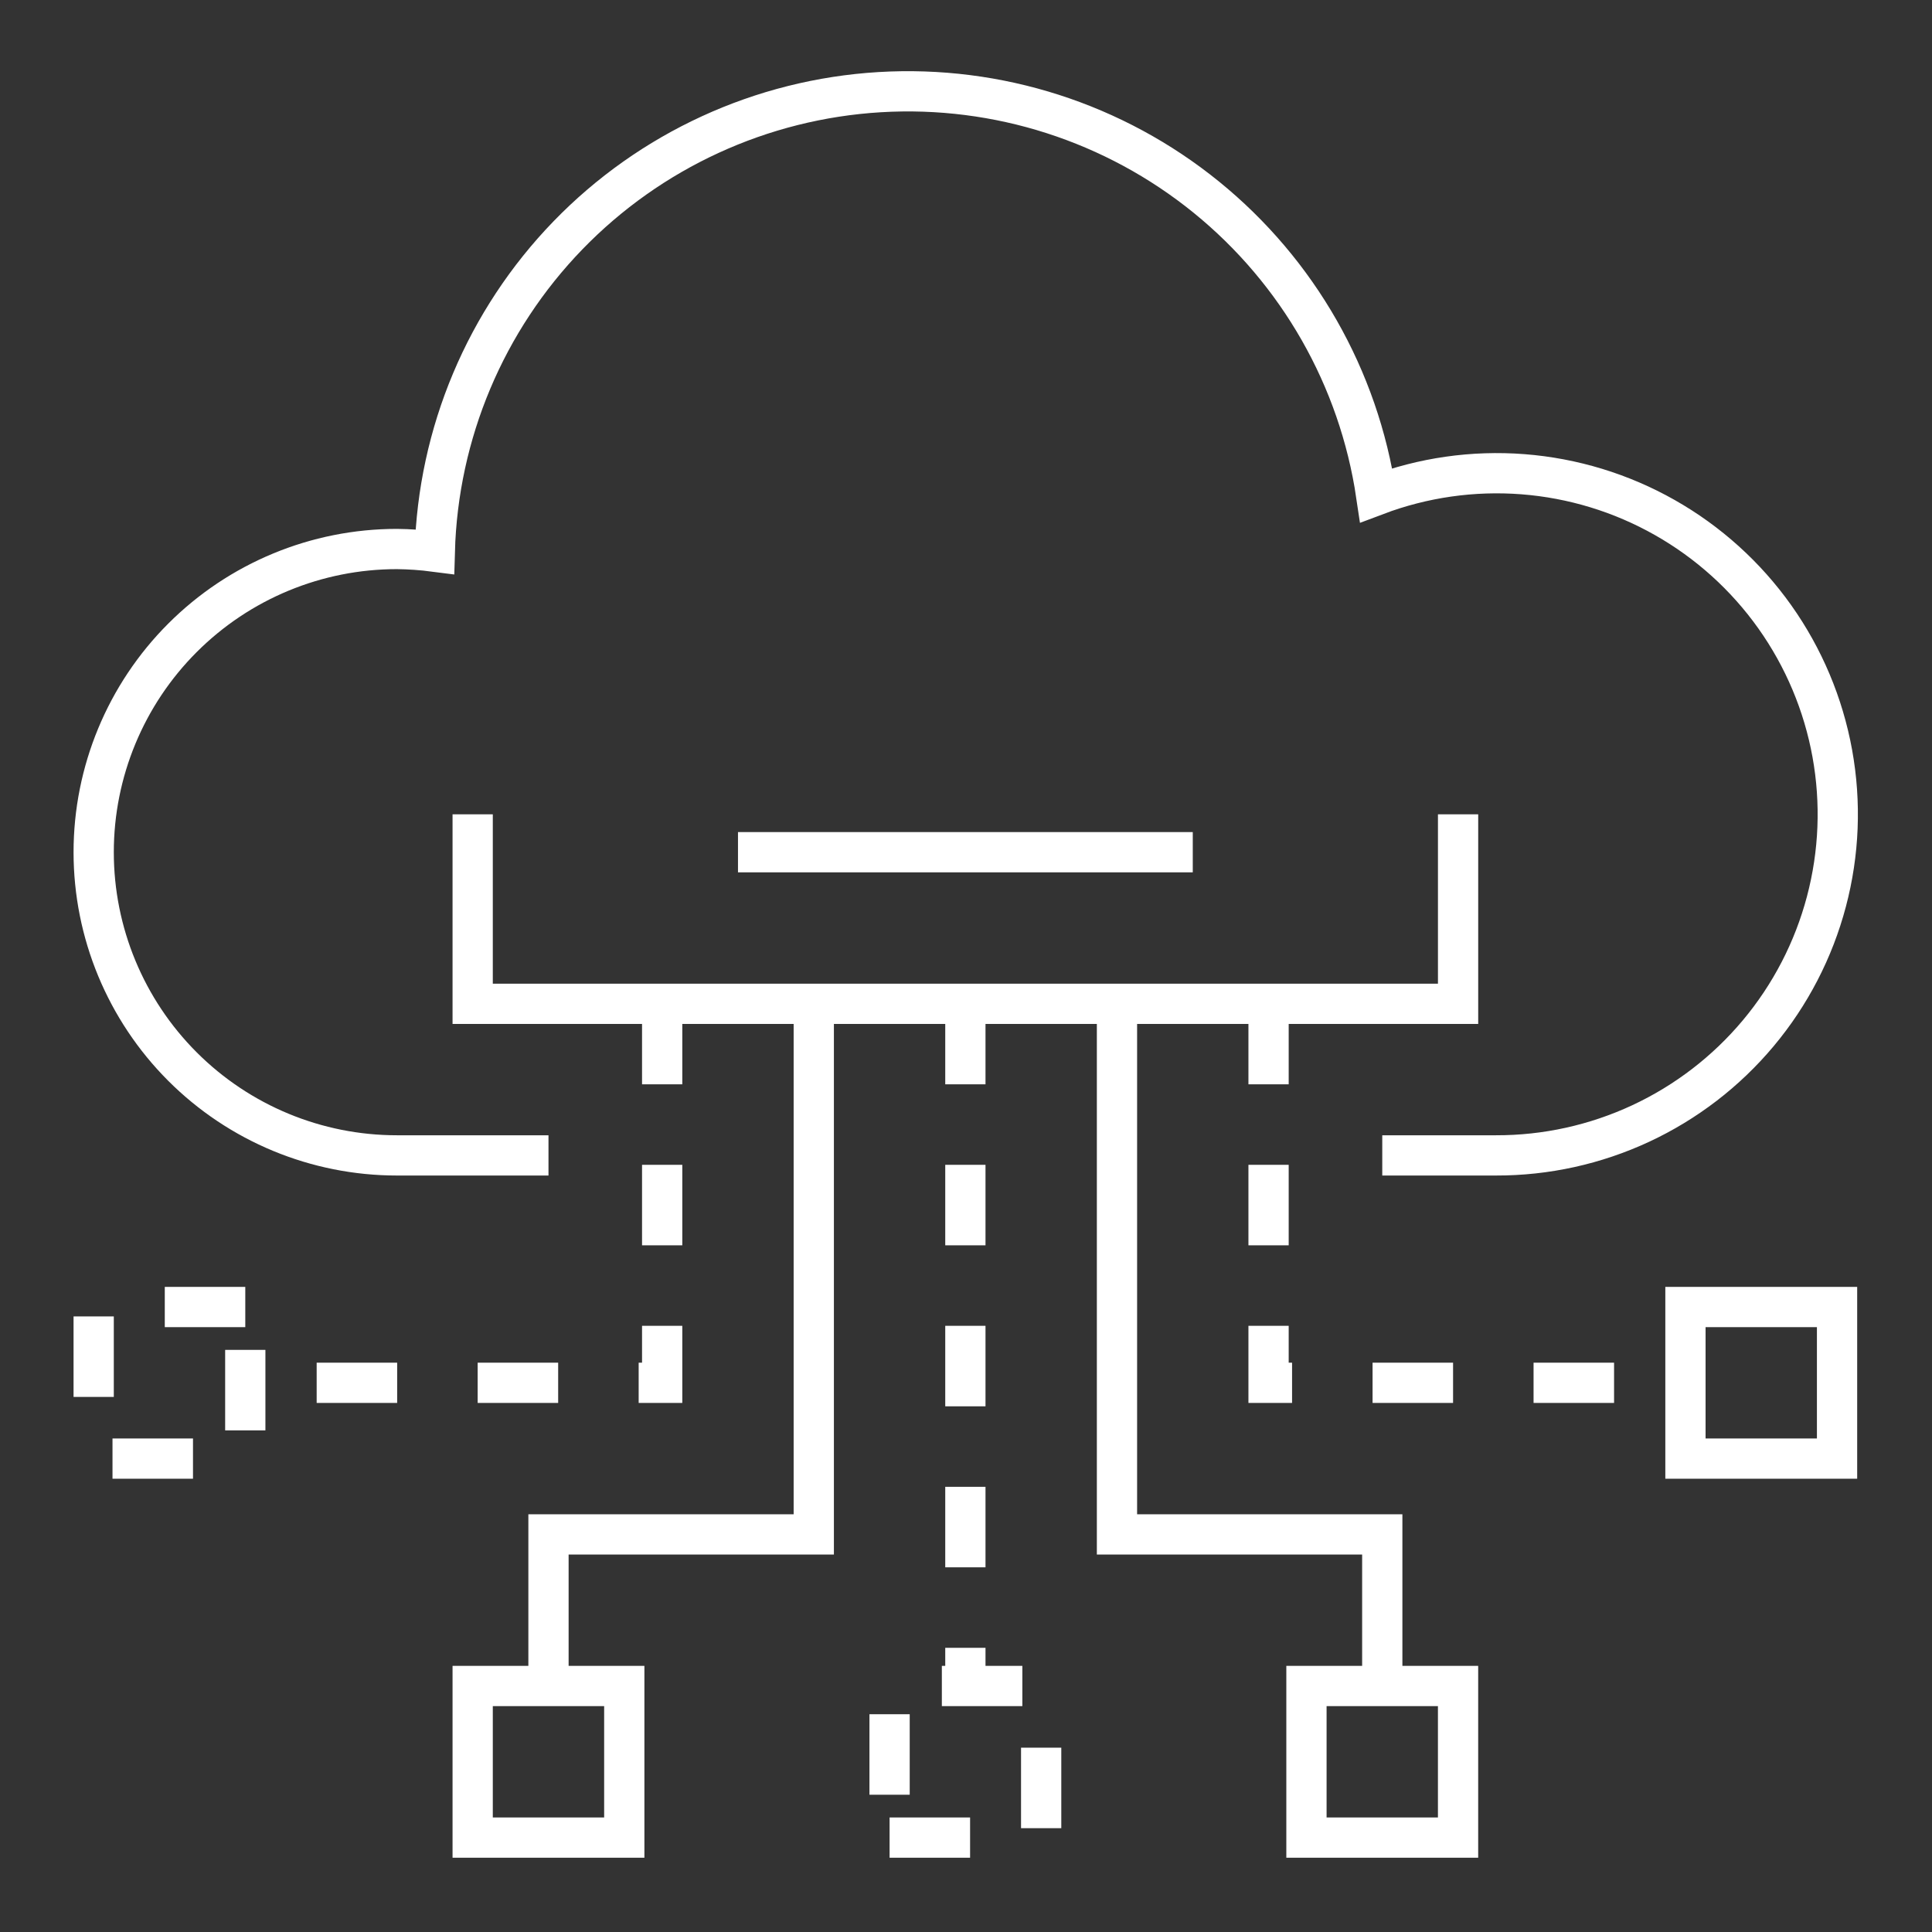
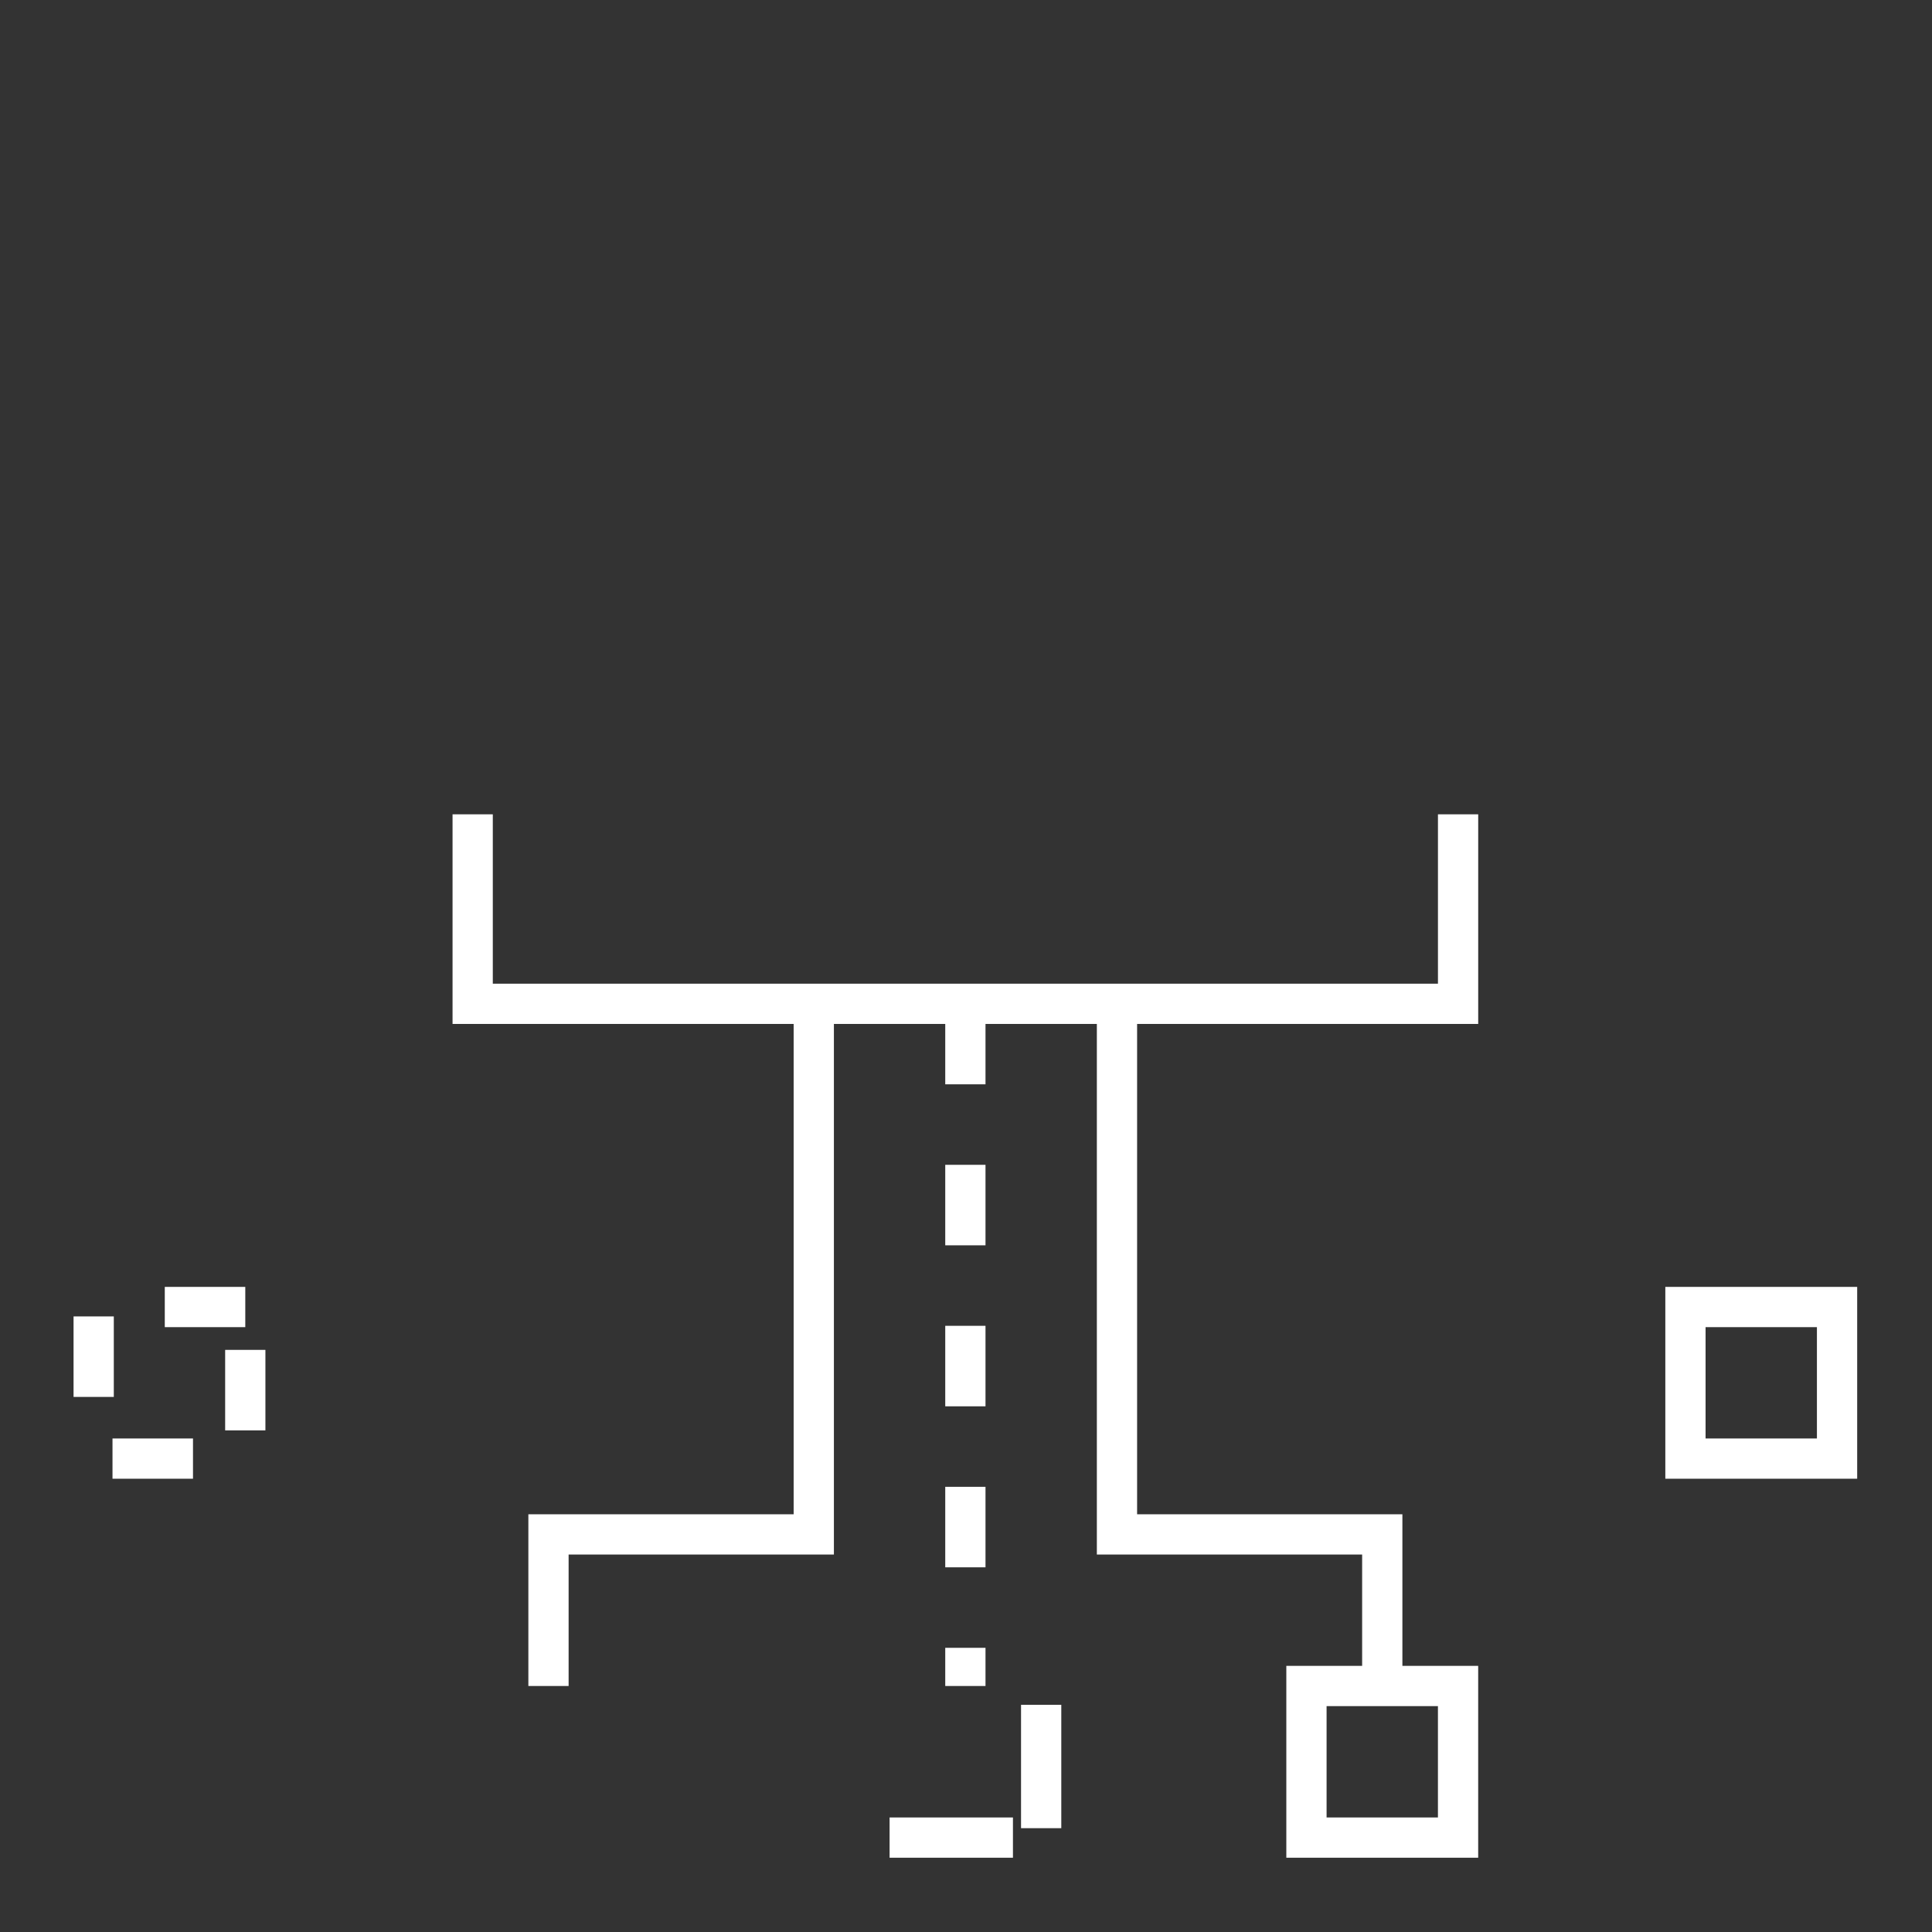
<svg xmlns="http://www.w3.org/2000/svg" width="96" height="96" viewBox="0 0 96 96" fill="none">
  <rect x="0" y="0" width="96" height="96" fill="#333333" stroke="none" />
-   <path d="M44.203 91.309H51.735V83.776H44.203V91.309Z" stroke="white" stroke-width="2" stroke-miterlimit="10" stroke-dasharray="4 4" />
+   <path d="M44.203 91.309H51.735V83.776V91.309Z" stroke="white" stroke-width="2" stroke-miterlimit="10" stroke-dasharray="4 4" />
  <path d="M64.917 91.309H72.45V83.776H64.917V91.309Z" stroke="white" stroke-width="2" stroke-miterlimit="10" />
  <path d="M83.749 72.477H91.282V64.945H83.749V72.477Z" stroke="white" stroke-width="2" stroke-miterlimit="10" />
  <path d="M47.969 49.879V83.776" stroke="white" stroke-width="2" stroke-miterlimit="10" stroke-dasharray="4 4" />
  <path d="M23.487 40.463V49.879H72.451V40.463" stroke="white" stroke-width="2" stroke-miterlimit="10" />
-   <path d="M36.67 42.346H59.268" stroke="white" stroke-width="2" stroke-miterlimit="10" />
  <path d="M68.684 83.776V76.244H55.502V49.879" stroke="white" stroke-width="2" stroke-miterlimit="10" />
-   <path d="M63.034 49.879V68.711H83.749" stroke="white" stroke-width="2" stroke-miterlimit="10" stroke-dasharray="4 4" />
-   <path d="M31.02 83.776H23.487V91.309H31.02V83.776Z" stroke="white" stroke-width="2" stroke-miterlimit="10" />
  <path d="M12.188 64.945H4.655V72.477H12.188V64.945Z" stroke="white" stroke-width="2" stroke-miterlimit="10" stroke-dasharray="4 4" />
  <path d="M27.254 83.776V76.244H40.436V49.879" stroke="white" stroke-width="2" stroke-miterlimit="10" />
-   <path d="M32.903 49.879V68.711H12.188" stroke="white" stroke-width="2" stroke-miterlimit="10" stroke-dasharray="4 4" />
-   <path d="M68.684 57.411H74.334C76.819 57.417 79.275 56.875 81.527 55.826C83.779 54.776 85.773 53.245 87.368 51.339C88.963 49.433 90.119 47.2 90.754 44.797C91.39 42.395 91.489 39.883 91.046 37.438C90.602 34.992 89.626 32.675 88.188 30.649C86.749 28.623 84.882 26.938 82.72 25.714C80.557 24.489 78.152 23.756 75.675 23.564C73.197 23.373 70.708 23.728 68.383 24.606C67.52 18.787 64.507 13.503 59.939 9.795C55.371 6.088 49.58 4.227 43.708 4.579C37.836 4.932 32.309 7.472 28.217 11.698C24.125 15.925 21.766 21.531 21.604 27.412C20.98 27.331 20.351 27.287 19.721 27.28C15.725 27.28 11.893 28.867 9.068 31.693C6.243 34.518 4.655 38.35 4.655 42.346C4.655 46.342 6.243 50.173 9.068 52.999C11.893 55.824 15.725 57.411 19.721 57.411H27.254" stroke="white" stroke-width="2" stroke-miterlimit="10" />
</svg>